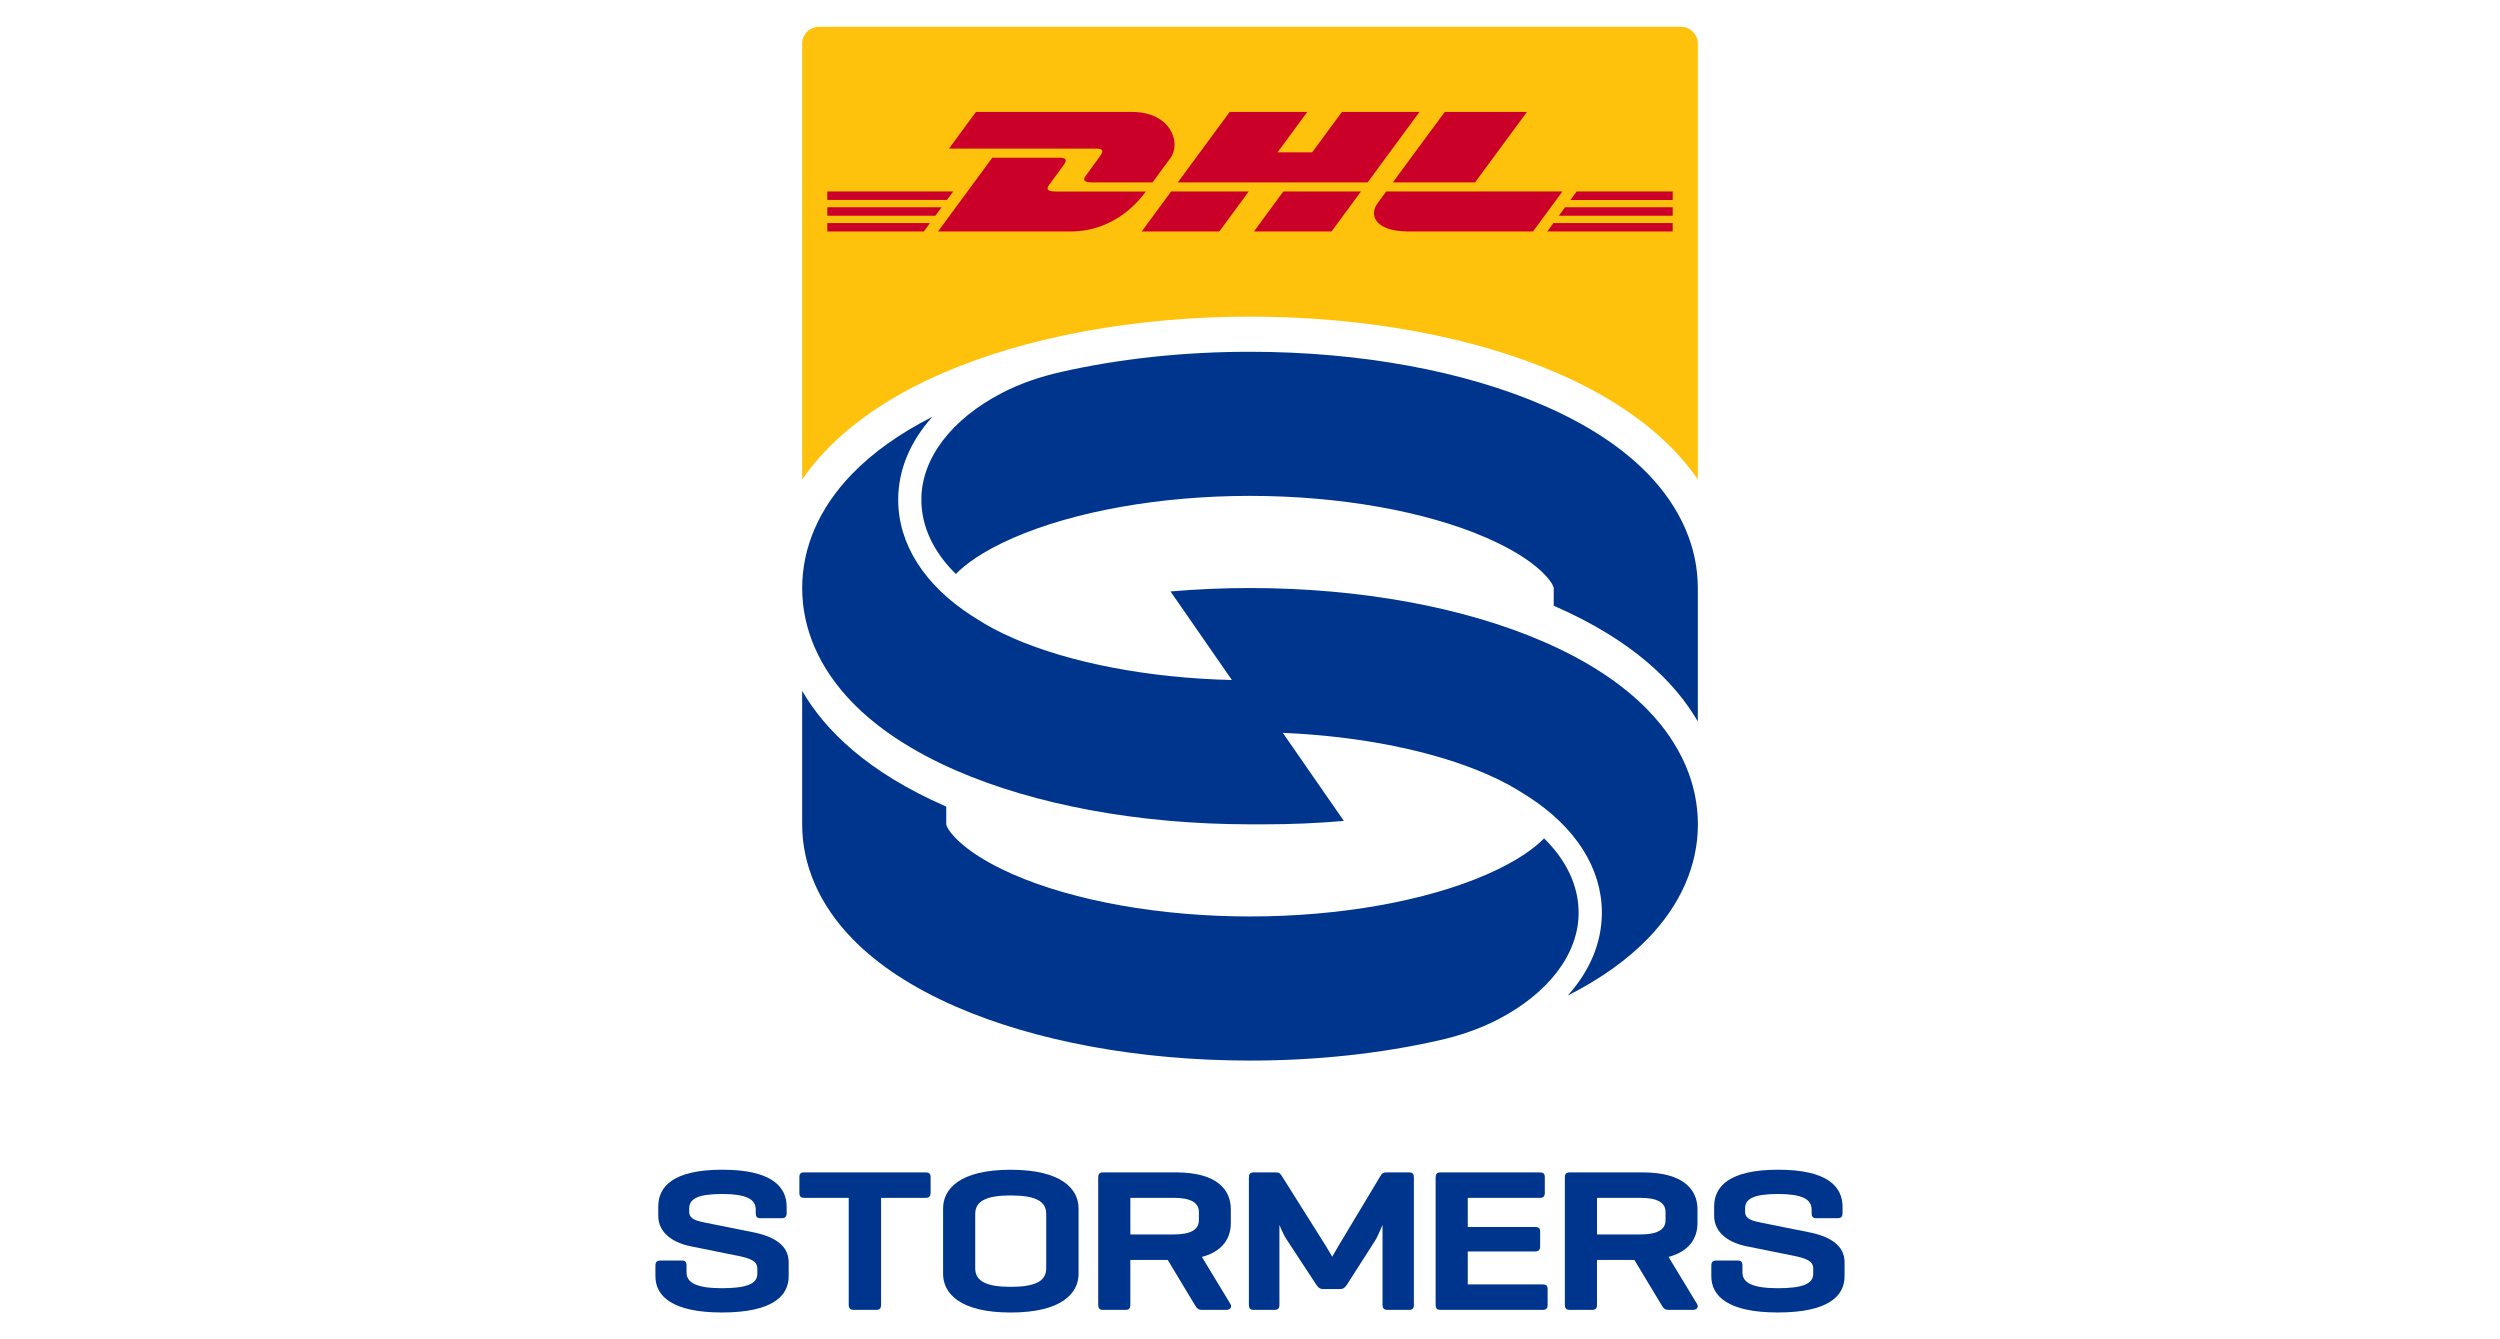
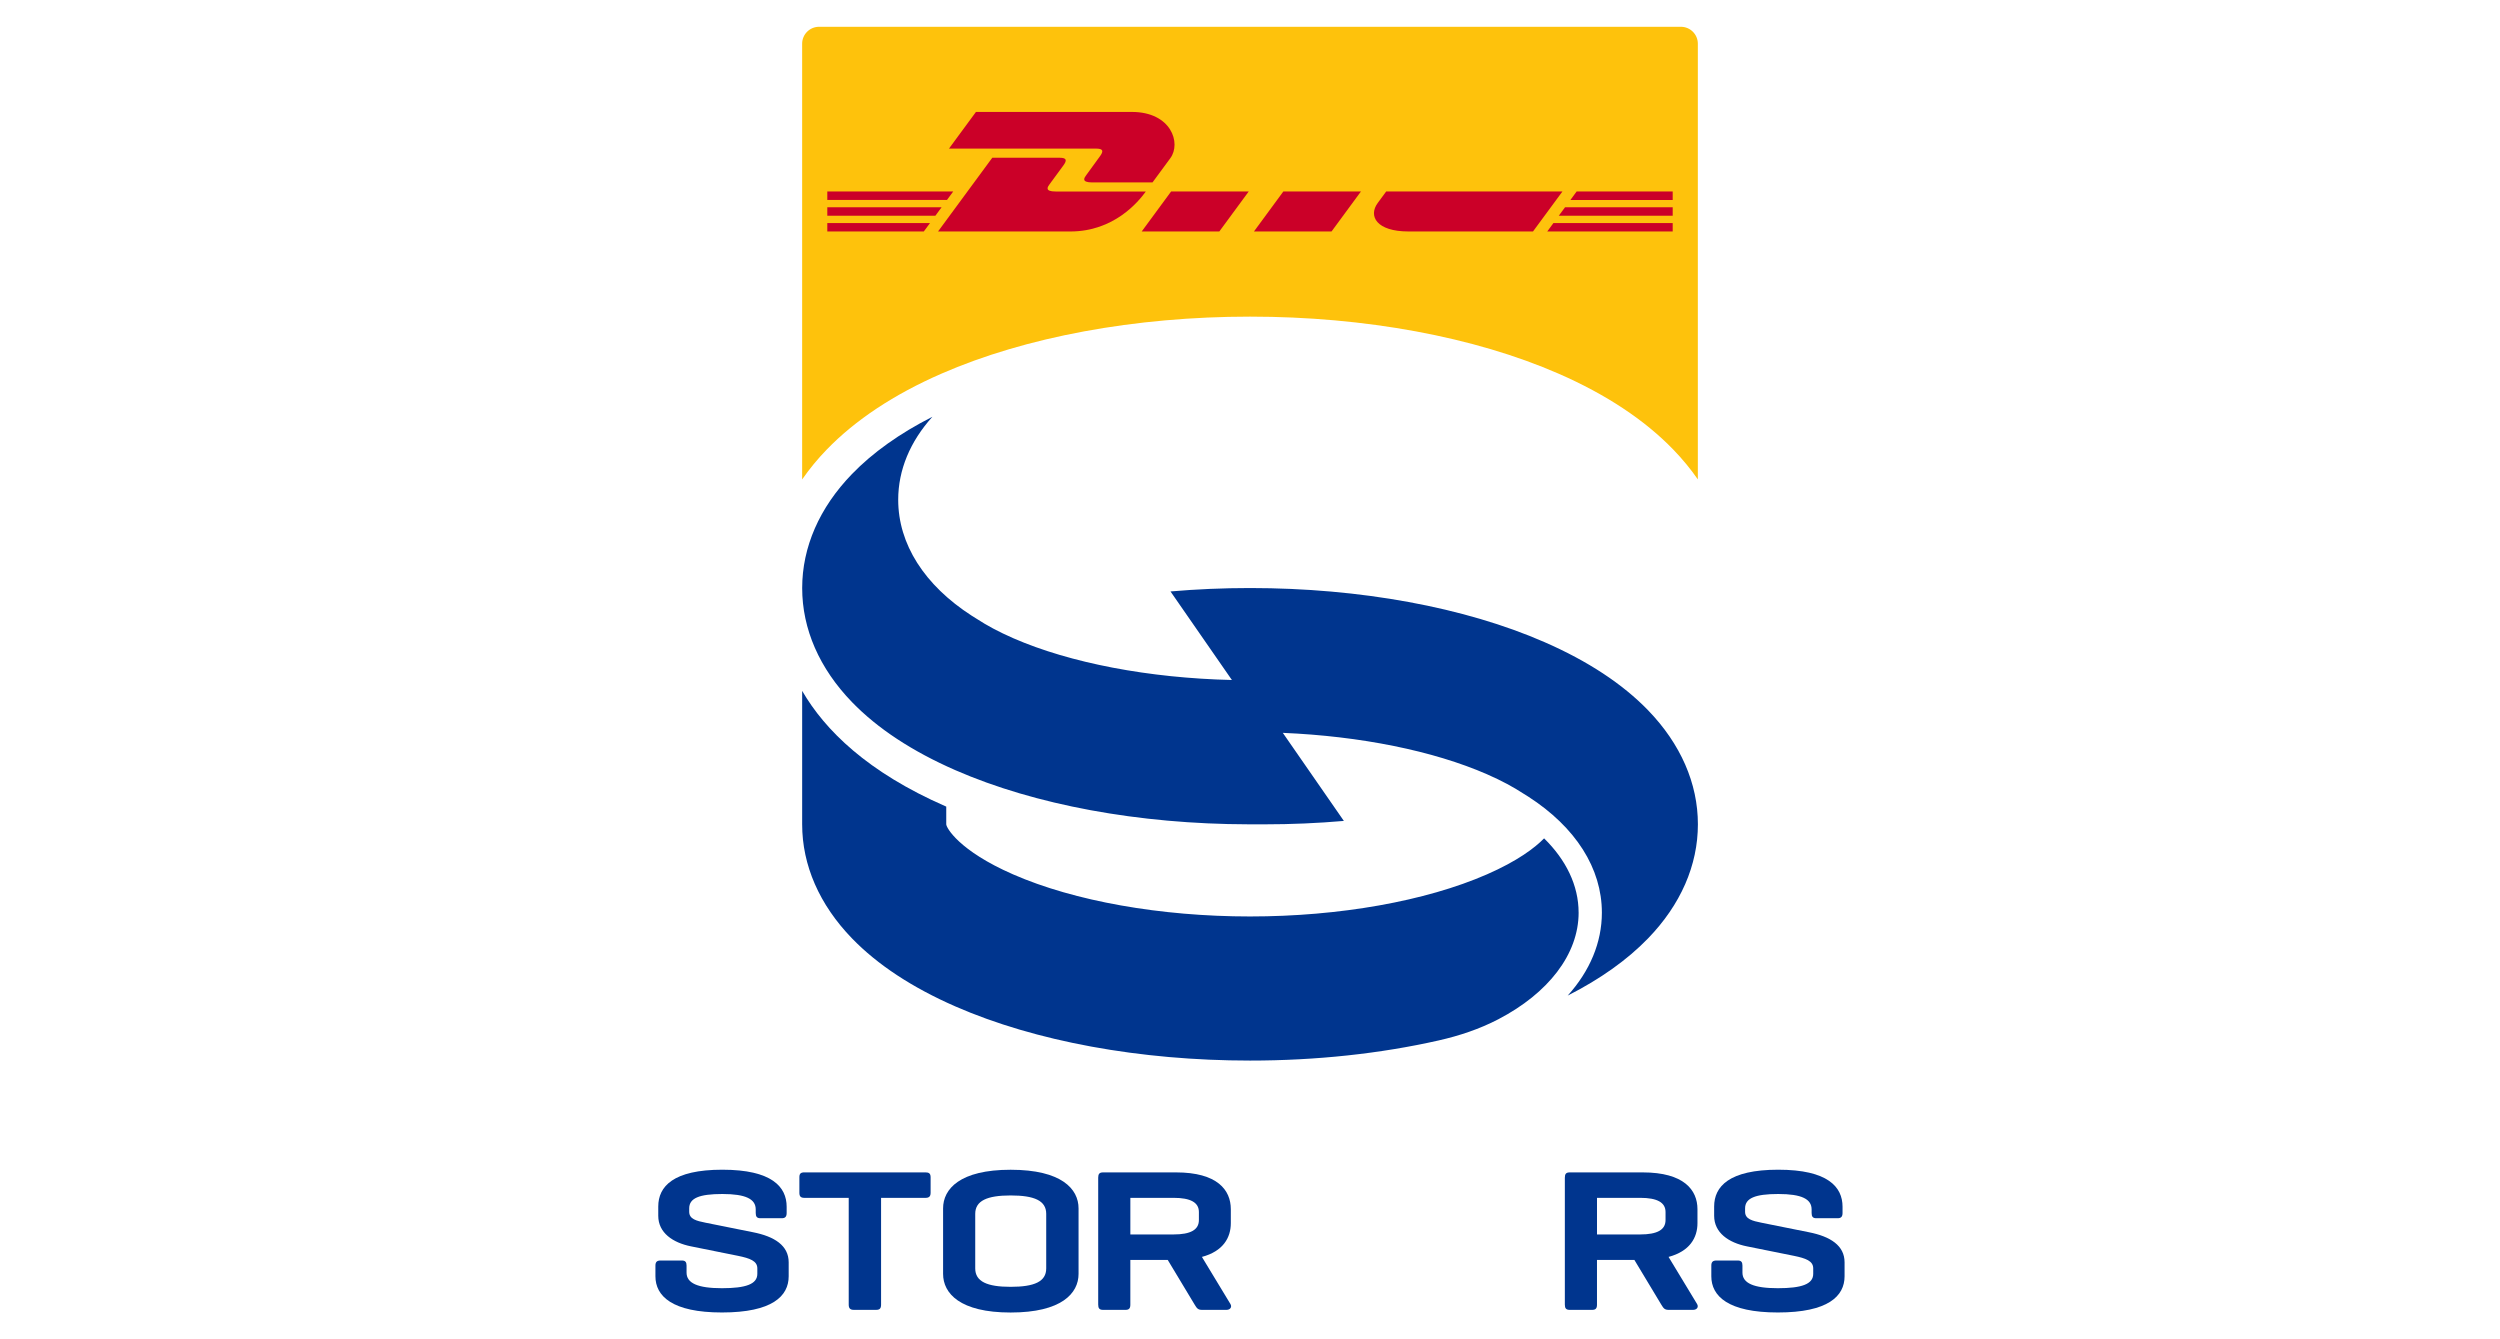
<svg xmlns="http://www.w3.org/2000/svg" id="Layer_1" version="1.1" viewBox="0 0 140 75">
  <g>
    <path d="M46.297,25.176c1.606-1.66,3.766-3.089,6.419-4.249,4.716-2.061,10.854-3.196,17.284-3.196,6.43,0,12.568,1.135,17.284,3.196,2.653,1.159,4.813,2.589,6.419,4.249.517.534.976,1.093,1.376,1.67V2.449c0-.524-.425-.949-.949-.949h-48.261c-.524,0-.949.425-.949.949v24.4c.401-.578.858-1.138,1.376-1.673Z" style="fill: #fec20c;" />
    <g>
      <path d="M61.593,8.757c-.207.281-.553.766-.764,1.052-.107.144-.3.407.34.407h3.371l.999-1.358c.62-.841.054-2.59-2.161-2.59l-8.723-.001-1.512,2.055h8.243c.417,0,.412.157.208.435Z" style="fill: #cb0028;" />
      <polygon points="52.081 12.49 46.329 12.49 46.329 12.963 51.733 12.963 52.081 12.49" style="fill: #cb0028;" />
      <polygon points="63.935 12.963 68.281 12.963 69.929 10.722 65.583 10.722 63.935 12.963" style="fill: #cb0028;" />
      <path d="M64.167,10.724h-5.05c-.64,0-.447-.263-.34-.407l.769-1.048c.204-.277.209-.435-.208-.435h-3.77l-3.038,4.129h7.409c2.445,0,3.809-1.663,4.228-2.239Z" style="fill: #cb0028;" />
      <polygon points="53.381 10.722 46.329 10.722 46.329 11.198 53.031 11.198 53.381 10.722" style="fill: #cb0028;" />
-       <polygon points="82.602 10.215 85.509 6.267 80.907 6.267 77.998 10.215 82.602 10.215" style="fill: #cb0028;" />
      <polygon points="52.73 11.606 46.329 11.606 46.329 12.081 52.381 12.081 52.73 11.606" style="fill: #cb0028;" />
      <polygon points="93.671 12.081 93.671 11.606 87.643 11.606 87.292 12.081 93.671 12.081" style="fill: #cb0028;" />
      <polygon points="86.645 12.963 93.671 12.963 93.671 12.49 86.992 12.49 86.645 12.963" style="fill: #cb0028;" />
      <polygon points="93.671 10.722 88.292 10.722 87.943 11.199 93.671 11.199 93.671 10.722" style="fill: #cb0028;" />
      <path d="M77.154,11.365c-.545.738-.063,1.597,1.717,1.597h6.977l1.648-2.239h-9.87s-.317.435-.472.642Z" style="fill: #cb0028;" />
-       <polygon points="79.492 6.267 75.148 6.267 73.481 8.531 71.542 8.531 73.207 6.267 68.863 6.267 65.957 10.215 76.586 10.215 79.492 6.267" style="fill: #cb0028;" />
      <polygon points="74.565 12.963 76.213 10.722 71.868 10.722 70.221 12.963 74.565 12.963" style="fill: #cb0028;" />
    </g>
  </g>
  <g>
    <path d="M42.32,67.725c0-.577-.555-.861-1.868-.861-1.302,0-1.857.238-1.857.804v.193c0,.408.408.509.917.611l2.65.532c1.212.238,2.004.747,2.004,1.687v.781c0,1.11-.917,2.027-3.737,2.027-2.785,0-3.725-.917-3.725-2.027v-.6c0-.192.079-.283.283-.283h1.2c.192,0,.26.091.26.283v.396c0,.589.623.872,1.981.872,1.336,0,1.982-.226,1.982-.804v-.306c0-.419-.419-.566-1.076-.702l-2.638-.532c-1.019-.204-1.834-.759-1.834-1.71v-.521c0-1.121.838-2.061,3.589-2.061,2.774,0,3.601.962,3.601,2.072v.351c0,.204-.079.294-.272.294h-1.2c-.193,0-.26-.091-.26-.294v-.204Z" style="fill: #00358e;" />
    <path d="M51.831,65.653c.193,0,.283.068.283.272v.872c0,.204-.091.283-.283.283h-2.491v5.978c0,.204-.068.294-.272.294h-1.257c-.204,0-.283-.091-.283-.294v-5.978h-2.48c-.204,0-.283-.079-.283-.283v-.872c0-.204.079-.272.283-.272h6.782Z" style="fill: #00358e;" />
    <path d="M52.813,67.669c0-1.087.94-2.163,3.782-2.163,2.853,0,3.804,1.076,3.804,2.163v3.669c0,1.087-.951,2.163-3.804,2.163-2.842,0-3.782-1.076-3.782-2.163v-3.669ZM58.588,67.975c0-.736-.657-1.03-1.993-1.03-1.313,0-1.982.294-1.982,1.03v3.057c0,.736.668,1.03,1.982,1.03,1.336,0,1.993-.294,1.993-1.03v-3.057Z" style="fill: #00358e;" />
    <path d="M63.028,73.353h-1.257c-.204,0-.272-.091-.272-.294v-7.111c0-.204.068-.294.272-.294h4.087c2.31,0,3.068.985,3.068,2.061v.781c0,.815-.43,1.574-1.619,1.891l1.597,2.638c.102.17-.011.328-.226.328h-1.359c-.238,0-.294-.091-.419-.294l-1.506-2.502h-2.095v2.502c0,.204-.068.294-.272.294ZM63.3,67.08v2.049h2.423c.951,0,1.415-.26,1.415-.804v-.453c0-.532-.464-.793-1.415-.793h-2.423Z" style="fill: #00358e;" />
-     <path d="M79.178,73.07c0,.192-.068.283-.272.283h-1.212c-.192,0-.272-.091-.272-.283v-4.473c-.192.442-.328.747-.419.883l-1.551,2.423c-.113.181-.204.283-.408.283h-.951c-.215,0-.306-.125-.408-.283l-1.664-2.536c-.091-.147-.204-.362-.374-.77v4.473c0,.192-.079.283-.272.283h-1.166c-.204,0-.272-.091-.272-.283v-7.133c0-.192.068-.283.272-.283h1.246c.193,0,.249.079.328.204l2.48,3.94c.091.147.193.328.34.577.125-.215.249-.43.328-.566l2.378-3.963c.079-.136.147-.192.34-.192h1.268c.193,0,.26.091.26.283v7.133Z" style="fill: #00358e;" />
-     <path d="M80.667,73.353c-.204,0-.272-.091-.272-.294v-7.111c0-.204.068-.294.272-.294h5.559c.193,0,.283.068.283.272v.872c0,.204-.091.283-.283.283h-4.031v1.63h3.759c.204,0,.294.057.294.26v.827c0,.204-.091.283-.294.283h-3.759v1.846h4.189c.204,0,.283.068.283.272v.872c0,.204-.079.283-.283.283h-5.718Z" style="fill: #00358e;" />
    <path d="M89.16,73.353h-1.257c-.204,0-.272-.091-.272-.294v-7.111c0-.204.068-.294.272-.294h4.087c2.31,0,3.068.985,3.068,2.061v.781c0,.815-.43,1.574-1.619,1.891l1.597,2.638c.102.17-.011.328-.226.328h-1.359c-.238,0-.294-.091-.419-.294l-1.506-2.502h-2.095v2.502c0,.204-.068.294-.272.294ZM89.432,67.08v2.049h2.423c.951,0,1.415-.26,1.415-.804v-.453c0-.532-.464-.793-1.415-.793h-2.423Z" style="fill: #00358e;" />
    <path d="M101.45,67.725c0-.577-.555-.861-1.868-.861-1.302,0-1.857.238-1.857.804v.193c0,.408.408.509.917.611l2.65.532c1.212.238,2.004.747,2.004,1.687v.781c0,1.11-.917,2.027-3.737,2.027-2.785,0-3.725-.917-3.725-2.027v-.6c0-.192.079-.283.283-.283h1.2c.192,0,.26.091.26.283v.396c0,.589.623.872,1.981.872,1.336,0,1.982-.226,1.982-.804v-.306c0-.419-.419-.566-1.076-.702l-2.638-.532c-1.019-.204-1.834-.759-1.834-1.71v-.521c0-1.121.838-2.061,3.589-2.061,2.774,0,3.601.962,3.601,2.072v.351c0,.204-.079.294-.272.294h-1.2c-.193,0-.26-.091-.26-.294v-.204Z" style="fill: #00358e;" />
  </g>
  <g>
    <path d="M88.402,51.105c0-1.528-.709-2.954-1.932-4.157-.52.533-1.49,1.268-3.205,2.018-3.426,1.497-8.261,2.356-13.265,2.356-5.004,0-9.839-.859-13.265-2.356-3.054-1.335-3.745-2.624-3.745-2.806v-.991c-.013-.006-.026-.011-.038-.016-4.372-1.91-6.757-4.266-8.031-6.465v7.473c0,2.292.965,4.5,2.789,6.386,1.427,1.475,3.377,2.758,5.794,3.814,4.473,1.955,10.332,3.031,16.497,3.031,3.712,0,7.313-.391,10.567-1.128,1.156-.262,2.286-.637,3.337-1.185,2.788-1.452,4.498-3.632,4.498-5.974Z" style="fill: #00358e;" />
-     <path d="M92.29,26.544c-1.427-1.475-3.377-2.758-5.794-3.814-4.473-1.955-10.332-3.031-16.497-3.031-3.712,0-7.313.391-10.567,1.128-1.156.262-2.286.637-3.337,1.185-2.788,1.452-4.499,3.632-4.499,5.974,0,1.528.709,2.954,1.932,4.157.521-.533,1.49-1.268,3.206-2.018,3.426-1.497,8.261-2.356,13.265-2.356,5.004,0,9.839.859,13.265,2.356,3.054,1.335,3.745,2.624,3.745,2.806v.991c.013.006.026.011.038.016,4.372,1.91,6.757,4.266,8.031,6.465v-7.473c0-2.292-.965-4.5-2.789-6.386Z" style="fill: #00358e;" />
    <path d="M86.497,35.961c-4.473-1.955-10.332-3.031-16.497-3.031h-0c-1.508,0-2.997.065-4.452.191l3.438,4.959c-4.638-.108-9.056-.948-12.25-2.343-.838-.366-1.498-.729-2.015-1.067-.101-.061-.202-.124-.3-.187-2.658-1.713-4.122-4.02-4.122-6.496,0-1.669.666-3.261,1.914-4.647-1.828.928-3.338,2.003-4.502,3.206-1.825,1.885-2.789,4.094-2.789,6.386s.965,4.5,2.789,6.386c1.427,1.475,3.377,2.758,5.794,3.814,4.449,1.944,10.268,3.018,16.396,3.03v.001h.099c.001,0,.001 0.0.002 0v-0h.802v0c0,0,.001-0.0.001-0h.002c1.507-0,2.995-.065,4.449-.191l-3.419-4.932c4.336.182,8.425,1.004,11.431,2.317.838.366,1.498.729,2.015,1.067.101.061.201.123.3.187,2.658,1.713,4.122,4.02,4.122,6.496,0,1.669-.666,3.261-1.914,4.647,1.828-.928,3.338-2.003,4.502-3.206,1.825-1.885,2.789-4.094,2.789-6.386s-.965-4.5-2.789-6.386c-1.427-1.475-3.377-2.758-5.794-3.814Z" style="fill: #00358e;" />
  </g>
</svg>